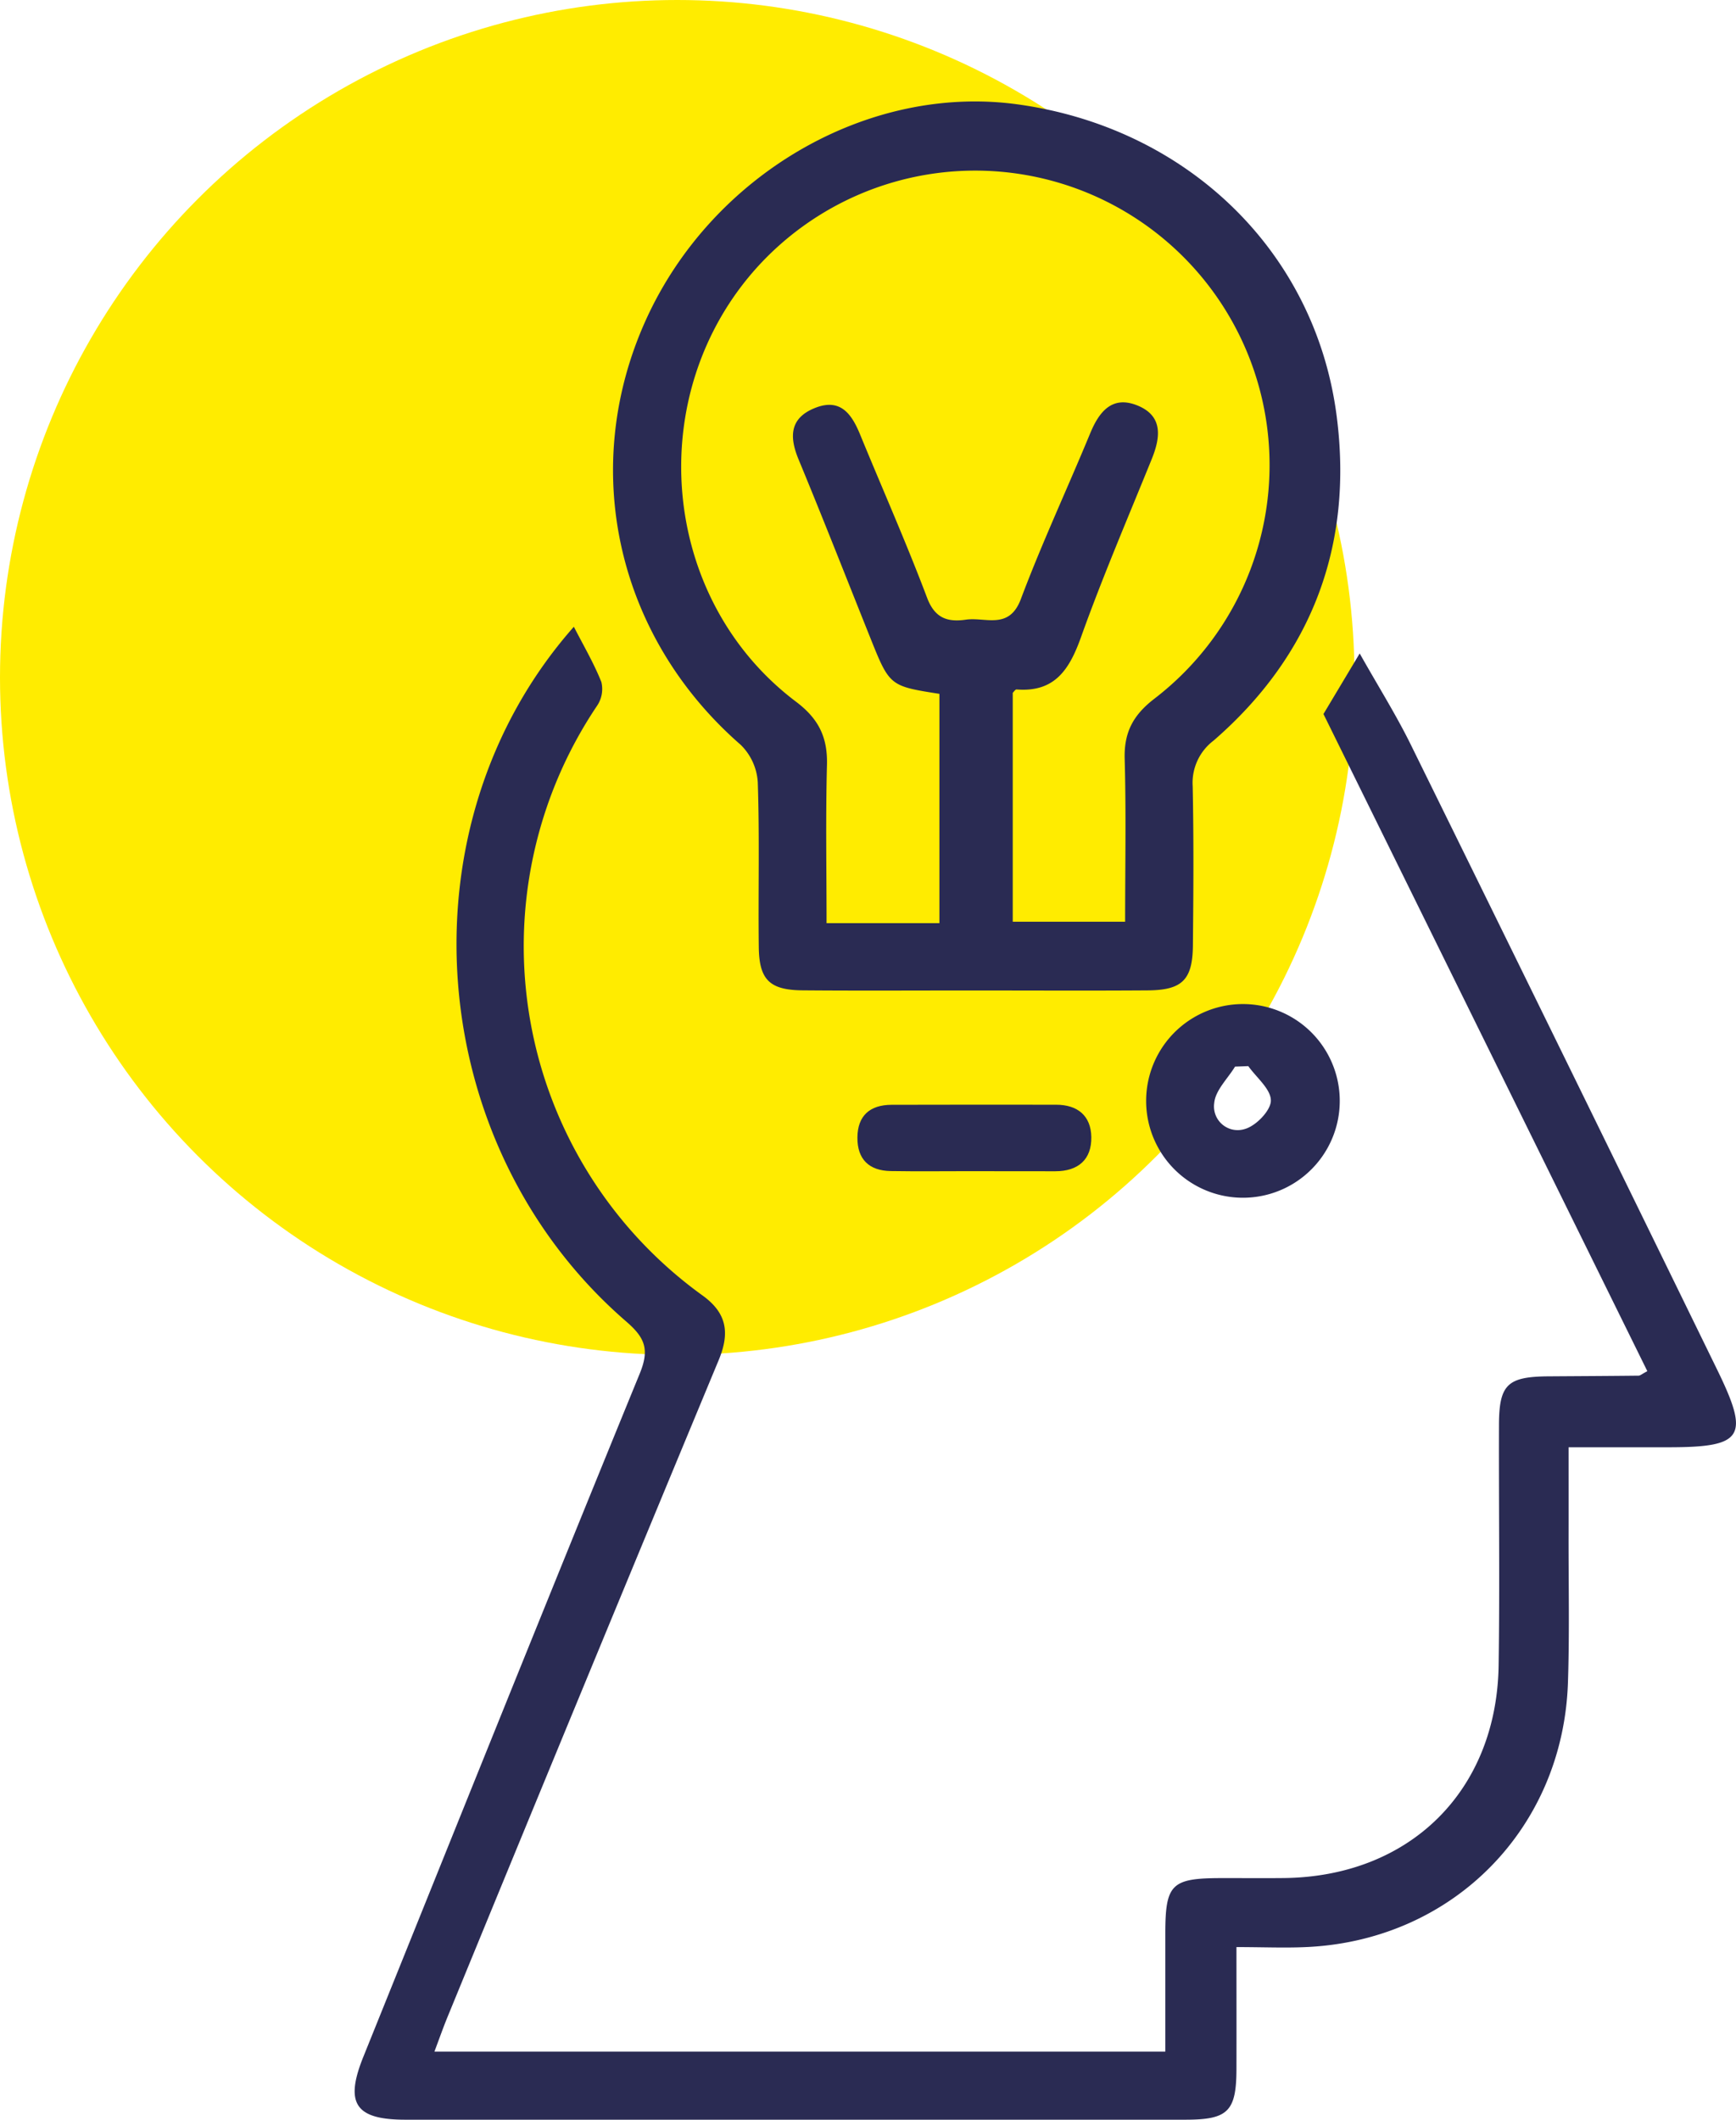
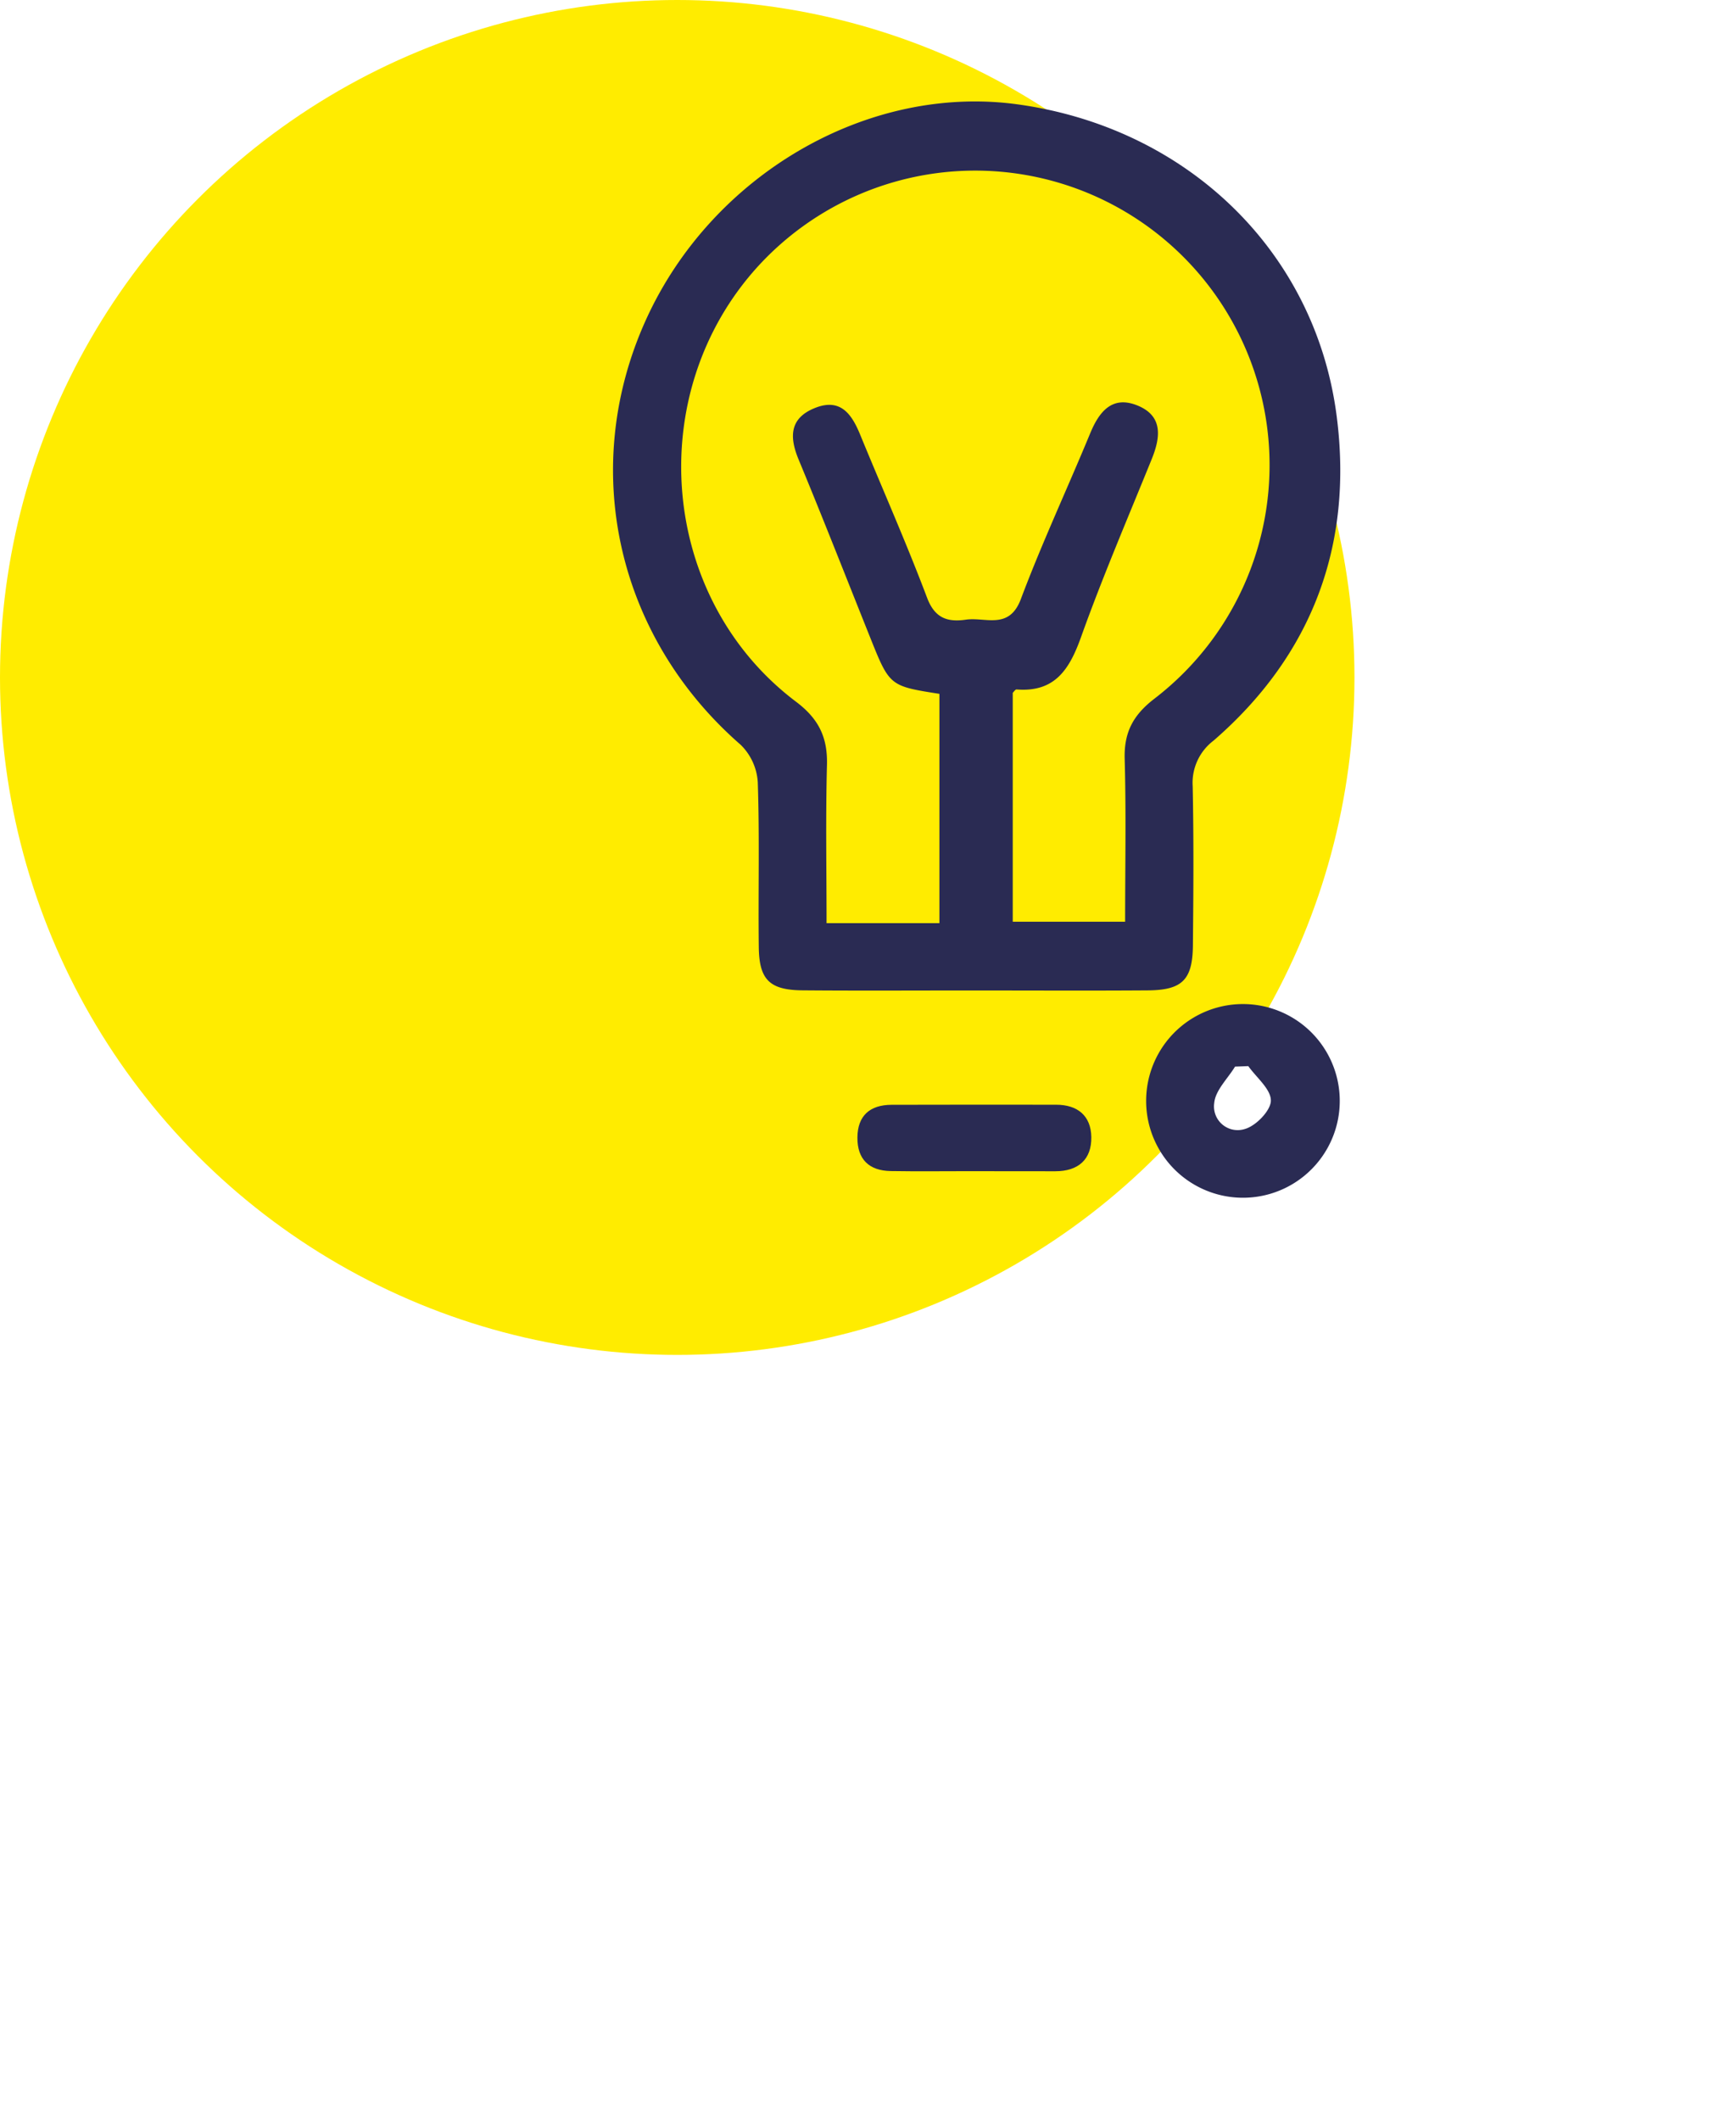
<svg xmlns="http://www.w3.org/2000/svg" width="292.299" height="356.795" viewBox="0 0 292.299 356.795">
  <defs>
    <clipPath id="clip-path">
      <rect id="Rectangle_333" data-name="Rectangle 333" width="232.579" height="339.718" fill="none" />
    </clipPath>
  </defs>
  <g id="Groupe_448" data-name="Groupe 448" transform="translate(-557.151 -2011.9)">
    <g id="Picto_accompagner" data-name="Picto accompagner" transform="translate(426.151 -553.1)">
      <circle id="Ellipse_14" data-name="Ellipse 14" cx="114.029" cy="114.029" r="114.029" transform="translate(131 2565)" fill="#ffec00" />
    </g>
    <g id="Groupe_381" data-name="Groupe 381" transform="translate(616.871 2028.977)">
      <g id="Groupe_373" data-name="Groupe 373" clip-path="url(#clip-path)">
-         <path id="Tracé_14151" data-name="Tracé 14151" d="M13.423,327.211H136.489q0-9.95,0-19.918c.01-8.253,1.027-9.268,9.3-9.29,3.537-.009,7.073.027,10.61-.008,21.214-.212,35.9-14.626,36.213-35.824.2-13.468.014-26.941.056-40.411.02-6.846,1.415-8.163,8.353-8.213,5.051-.035,10.1-.057,15.152-.114.28,0,.559-.274,1.477-.756-18.1-36.717-36.206-73.441-54.532-110.612l6.1-10.194c3.132,5.558,6.129,10.327,8.605,15.353q25.851,52.49,51.519,105.07c5.612,11.46,4.533,13.191-8.153,13.191h-16.8c0,5.166.008,9.992,0,14.818-.016,8.25.166,16.508-.105,24.75-.8,24.453-19.151,43.179-43.516,44.531-3.837.214-7.7.03-12.3.03,0,7.23.015,13.881,0,20.53-.021,7.126-1.418,8.524-8.571,8.526q-65.678.012-131.355,0c-8.442,0-10.255-2.73-7.079-10.6C16.936,289.719,32.331,251.34,48,213.076c1.671-4.078.874-6.032-2.267-8.747-34.25-29.6-38.385-83.52-8.83-116.953,1.621,3.167,3.373,6.134,4.631,9.3a5.024,5.024,0,0,1-.692,3.955,72.475,72.475,0,0,0,17.7,99.286c4.152,2.985,4.648,6.328,2.738,10.922Q38.348,266.016,15.664,321.3c-.752,1.823-1.4,3.688-2.24,5.912" transform="translate(0 1.042)" fill="#2a2b53" />
        <path id="Tracé_14152" data-name="Tracé 14152" d="M103.7,149.639c-9.6,0-19.2.058-28.8-.022-5.528-.046-7.307-1.765-7.373-7.259-.11-9.262.145-18.532-.17-27.785a9.636,9.636,0,0,0-2.879-6.284C43.592,90.1,37.184,61.712,48.552,36.7,59.671,12.245,85.94-2.967,111.1.488c28.388,3.9,50.094,24.581,53.72,52.4,2.822,21.639-4.04,40.236-20.725,54.7a8.909,8.909,0,0,0-3.509,7.7c.186,8.923.126,17.852.036,26.778-.059,5.8-1.806,7.518-7.608,7.558-9.769.068-19.539.018-29.31.017M97.94,99.712c-8.393-1.318-8.389-1.32-11.677-9.533-4-9.984-7.922-20-12.04-29.931-1.6-3.872-1.466-6.987,2.808-8.672,4.23-1.668,6.128,1.013,7.542,4.451C88.341,65.2,92.364,74.27,95.865,83.54c1.327,3.512,3.51,4.121,6.556,3.684,3.289-.471,7.257,1.793,9.237-3.475,3.545-9.43,7.822-18.581,11.674-27.9,1.531-3.7,3.74-6.4,7.98-4.662,4.272,1.749,3.875,5.3,2.4,8.953C129.672,70.109,125.42,80,121.8,90.122c-1.953,5.459-4.4,9.355-10.863,8.852-.226-.017-.486.419-.648.567v38.523H129.21c0-9.315.179-18.358-.076-27.389-.127-4.482,1.415-7.394,5.024-10.162A49.564,49.564,0,1,0,67.48,27.66c-19.6,21.391-16.73,56.013,6.327,73.384,3.825,2.882,5.319,6,5.2,10.624-.233,8.855-.068,17.722-.068,26.638h19Z" transform="translate(0.513 0)" fill="#2a2b53" />
        <path id="Tracé_14153" data-name="Tracé 14153" d="M131.69,166.559a16.3,16.3,0,1,1,32.6-.242,16.3,16.3,0,1,1-32.6.242m17.2-5.976-2.232.085c-1.232,2.027-3.3,3.976-3.5,6.1a3.988,3.988,0,0,0,5.217,4.378c1.853-.544,4.331-3.129,4.316-4.779-.017-1.939-2.43-3.856-3.8-5.784" transform="translate(1.571 1.79)" fill="#2a2b53" />
        <path id="Tracé_14154" data-name="Tracé 14154" d="M102.85,178.063c-4.532,0-9.065.057-13.6-.018-3.633-.06-5.634-1.976-5.6-5.654.031-3.716,2.151-5.49,5.755-5.5,9.233-.033,18.465-.015,27.7-.012,3.625,0,5.861,1.868,5.927,5.42.07,3.812-2.208,5.784-6.079,5.78q-7.051-.006-14.1-.013" transform="translate(0.998 1.991)" fill="#2a2b53" />
      </g>
    </g>
  </g>
</svg>